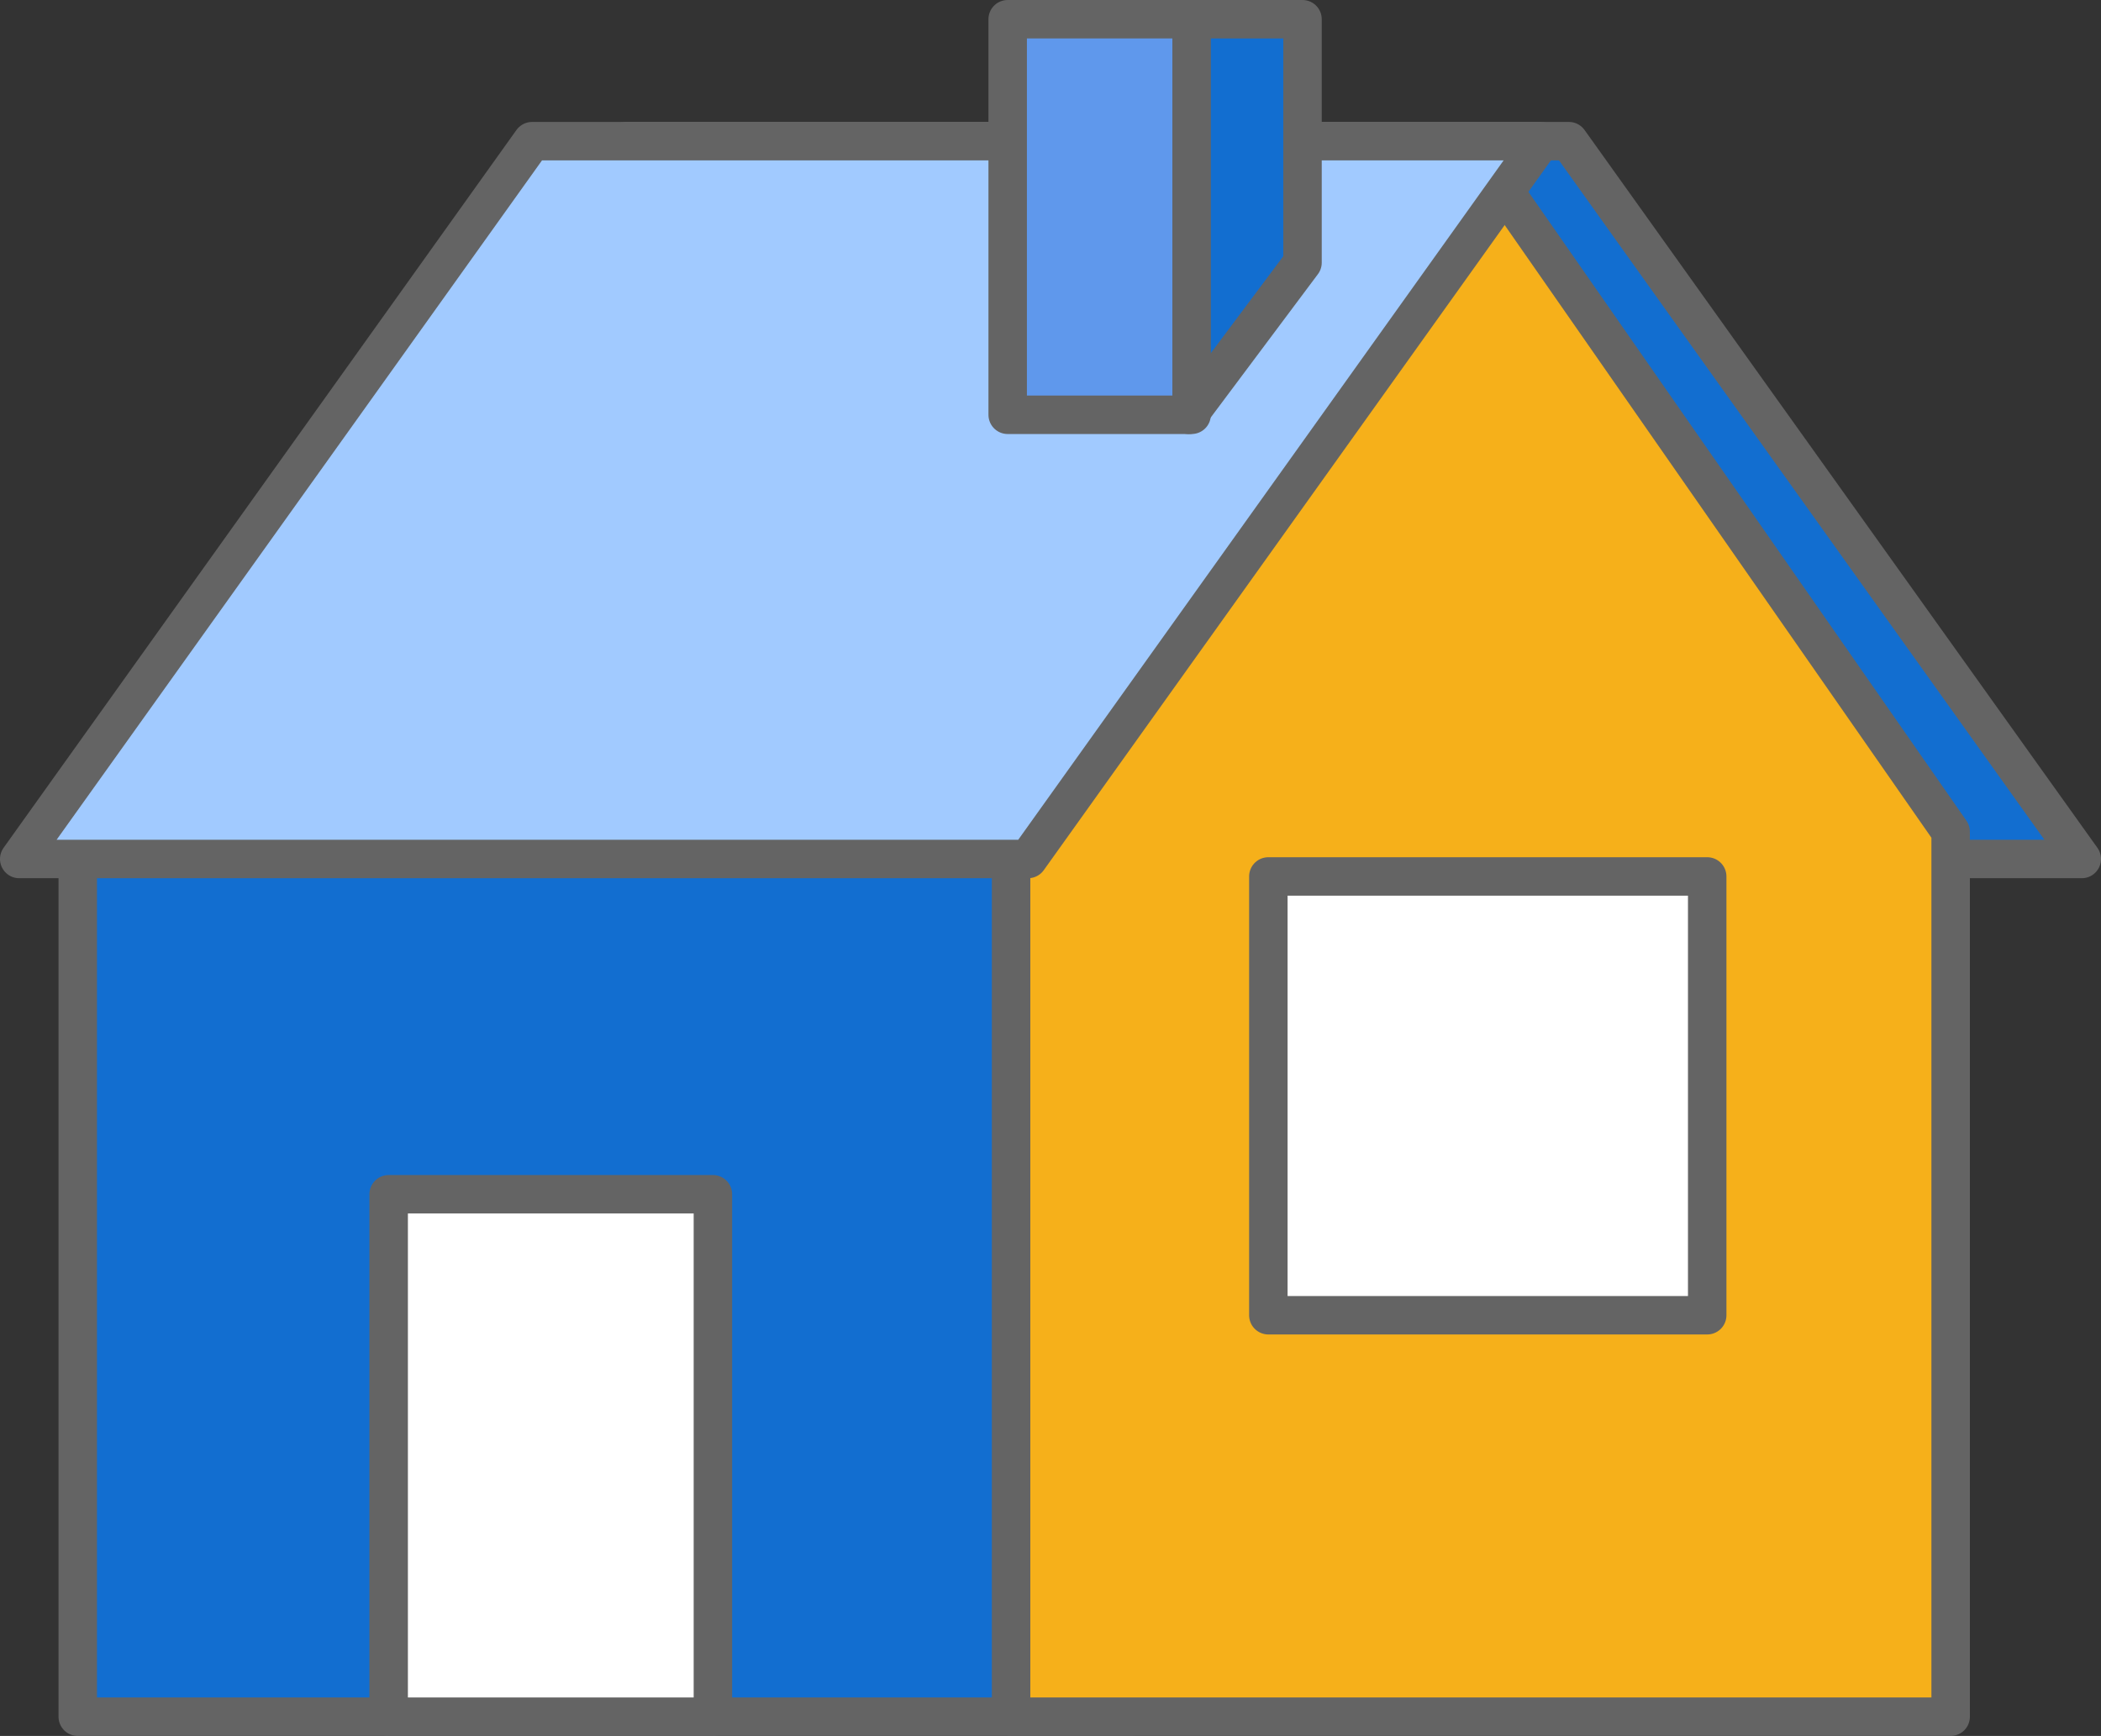
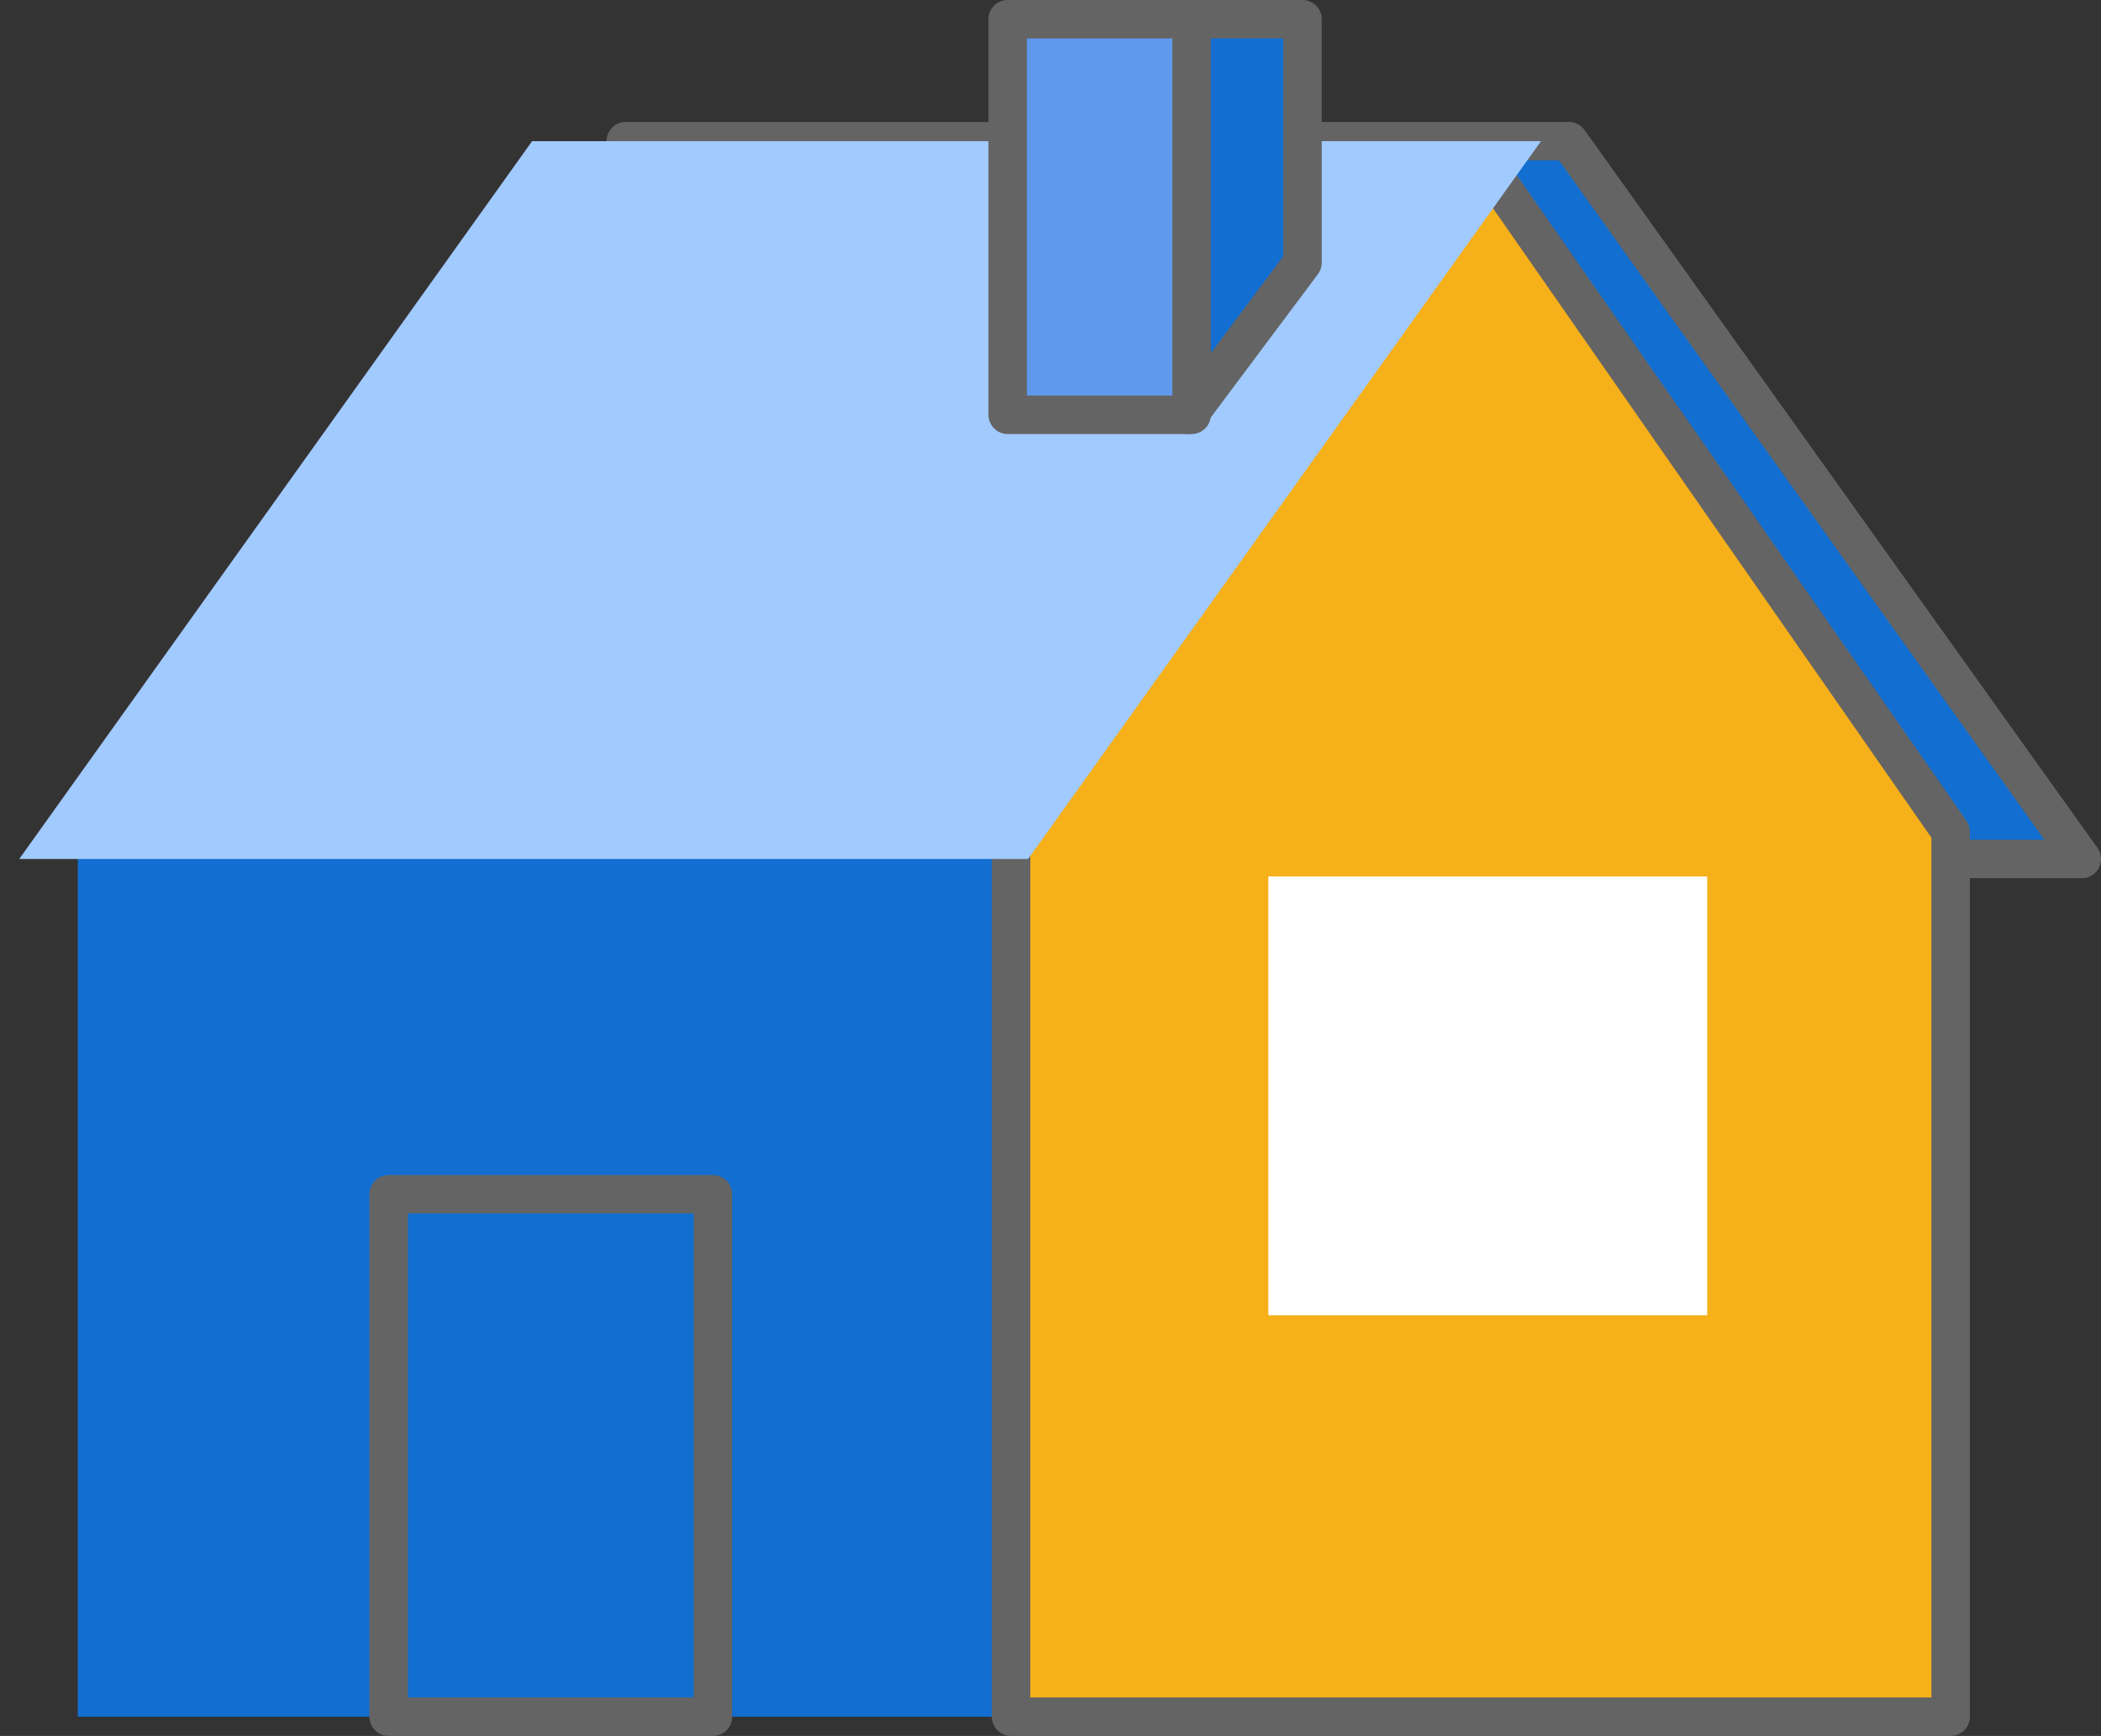
<svg xmlns="http://www.w3.org/2000/svg" data-name="Component 752 – 1" width="109.249" height="90.28" viewBox="0 0 109.249 90.28">
  <rect x="0" y="0" width="109.249" height="90.28" fill="#333333" stroke="none" />
  <defs>
    <clipPath id="hmtzg0j33a">
      <path data-name="Rectangle 9448" style="fill:none" d="M0 0h109.249v90.28H0z" />
    </clipPath>
  </defs>
  <path data-name="Path 46914" d="M108.249 44.673H59.208L32.54 7.342h49.041z" style="fill:#126ed0" />
  <g data-name="Group 41329">
    <g data-name="Group 41328" style="clip-path:url(#hmtzg0j33a)">
      <path data-name="Path 46915" d="M108.249 44.673H59.208L32.54 7.342h49.041z" style="stroke:#646464;stroke-linecap:round;stroke-linejoin:round;stroke-width:2px;fill:none" />
    </g>
  </g>
  <path data-name="Rectangle 9449" transform="translate(4.043 43.253)" style="fill:#126ed0" d="M0 0h54.68v46.027H0z" />
  <g data-name="Group 41331">
    <g data-name="Group 41330" style="clip-path:url(#hmtzg0j33a)">
-       <path data-name="Rectangle 9450" transform="translate(4.043 43.253)" style="stroke:#646464;stroke-linecap:round;stroke-linejoin:round;stroke-width:2px;fill:none" d="M0 0h54.68v46.027H0z" />
-     </g>
+       </g>
  </g>
  <path data-name="Path 46916" d="M101.431 89.28H52.575V43.253L77.41 8.761l24.021 34.492z" style="fill:#f6b01a" />
  <g data-name="Group 41333">
    <g data-name="Group 41332" style="clip-path:url(#hmtzg0j33a)">
      <path data-name="Path 46917" d="M101.431 89.28H52.575V43.253L77.41 8.761l24.021 34.492z" style="stroke:#646464;stroke-linecap:round;stroke-linejoin:round;stroke-width:2px;fill:none" />
    </g>
  </g>
  <path data-name="Path 46918" d="M1 44.673h52.461L80.129 7.342H27.668z" style="fill:#a1caff" />
  <g data-name="Group 41335">
    <g data-name="Group 41334" style="clip-path:url(#hmtzg0j33a)">
-       <path data-name="Path 46919" d="M1 44.673h52.461L80.129 7.342H27.668z" style="stroke:#646464;stroke-linecap:round;stroke-linejoin:round;stroke-width:2px;fill:none" />
-     </g>
+       </g>
  </g>
  <path data-name="Path 46920" d="M67.729 1h-5.916v20.572l5.916-7.913z" style="fill:#126ed0" />
  <g data-name="Group 41337">
    <g data-name="Group 41336" style="clip-path:url(#hmtzg0j33a)">
      <path data-name="Path 46921" d="M67.729 1h-5.916v20.572l5.916-7.913z" style="stroke:#646464;stroke-linecap:round;stroke-linejoin:round;stroke-width:2px;fill:none" />
    </g>
  </g>
  <path data-name="Rectangle 9455" transform="translate(52.398 1)" style="fill:#5f98ec" d="M0 0h9.564v20.572H0z" />
  <g data-name="Group 41339">
    <g data-name="Group 41338" style="clip-path:url(#hmtzg0j33a)">
      <path data-name="Rectangle 9456" transform="translate(52.398 1)" style="stroke:#646464;stroke-linecap:round;stroke-linejoin:round;stroke-width:2px;fill:none" d="M0 0h9.564v20.572H0z" />
    </g>
  </g>
-   <path data-name="Rectangle 9458" transform="translate(20.21 62.109)" style="fill:#fff" d="M0 0h16.86v27.171H0z" />
  <g data-name="Group 41341">
    <g data-name="Group 41340" style="clip-path:url(#hmtzg0j33a)">
      <path data-name="Rectangle 9459" transform="translate(20.21 62.109)" style="stroke:#646464;stroke-linecap:round;stroke-linejoin:round;stroke-width:2px;fill:none" d="M0 0h16.86v27.171H0z" />
    </g>
  </g>
  <path data-name="Rectangle 9461" transform="translate(65.952 45.581)" style="fill:#fff" d="M0 0h22.82v22.82H0z" />
-   <path data-name="Rectangle 9462" transform="translate(65.952 45.581)" style="stroke:#646464;stroke-linecap:round;stroke-linejoin:round;stroke-width:2px;fill:none" d="M0 0h22.82v22.82H0z" />
</svg>